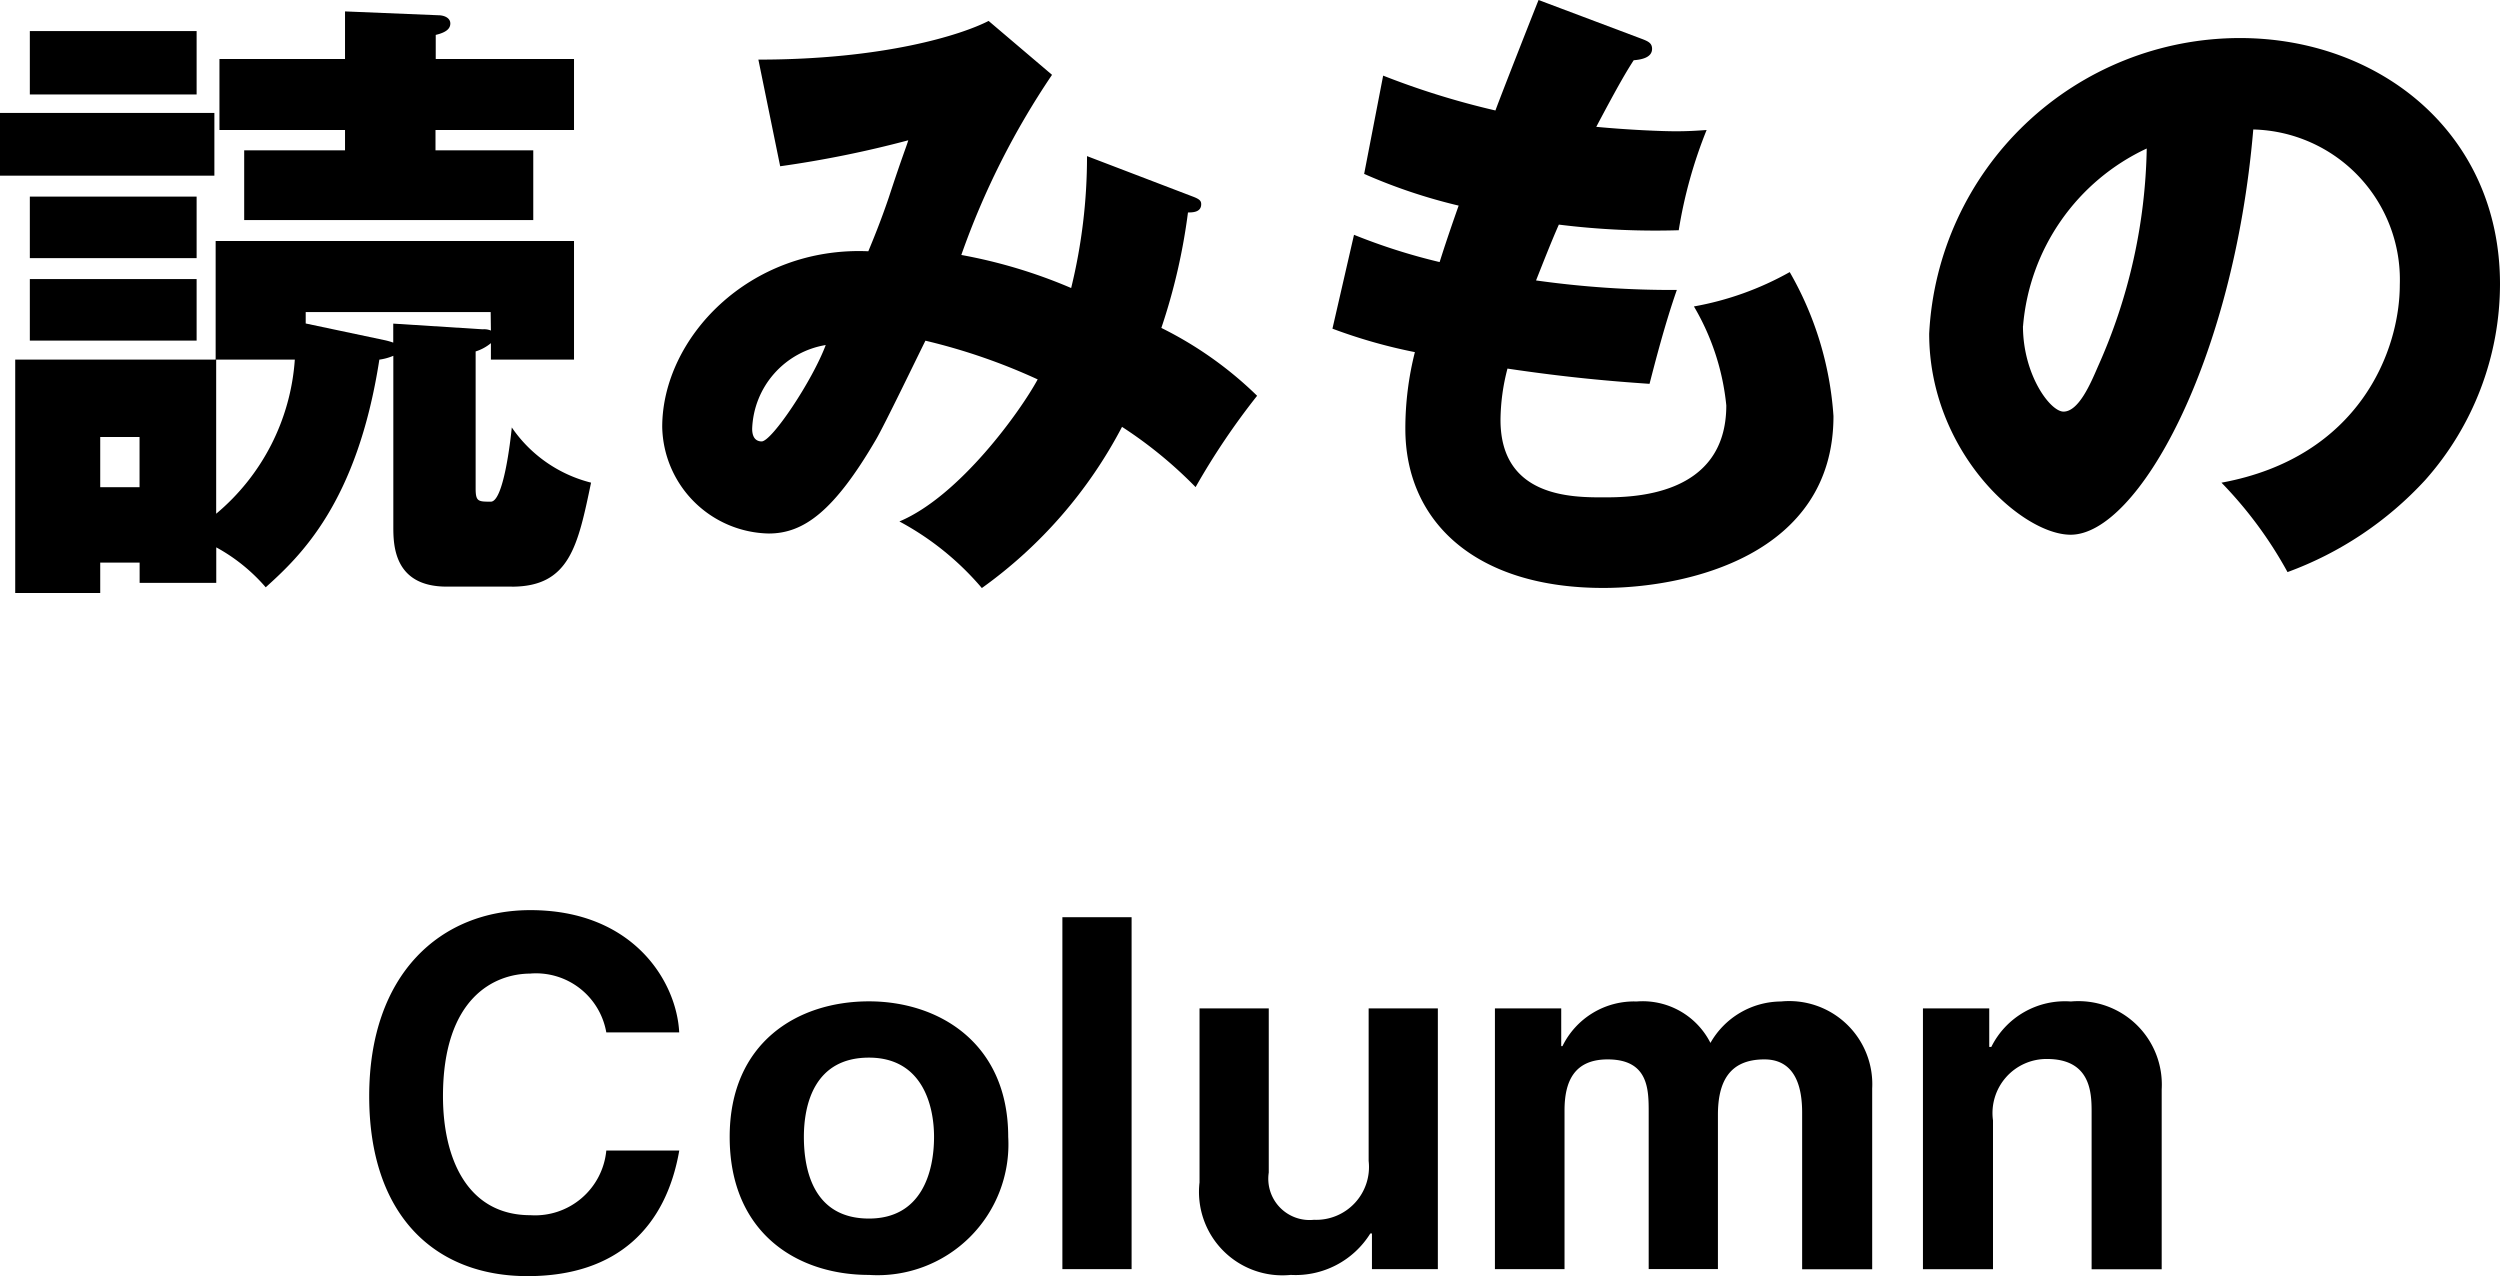
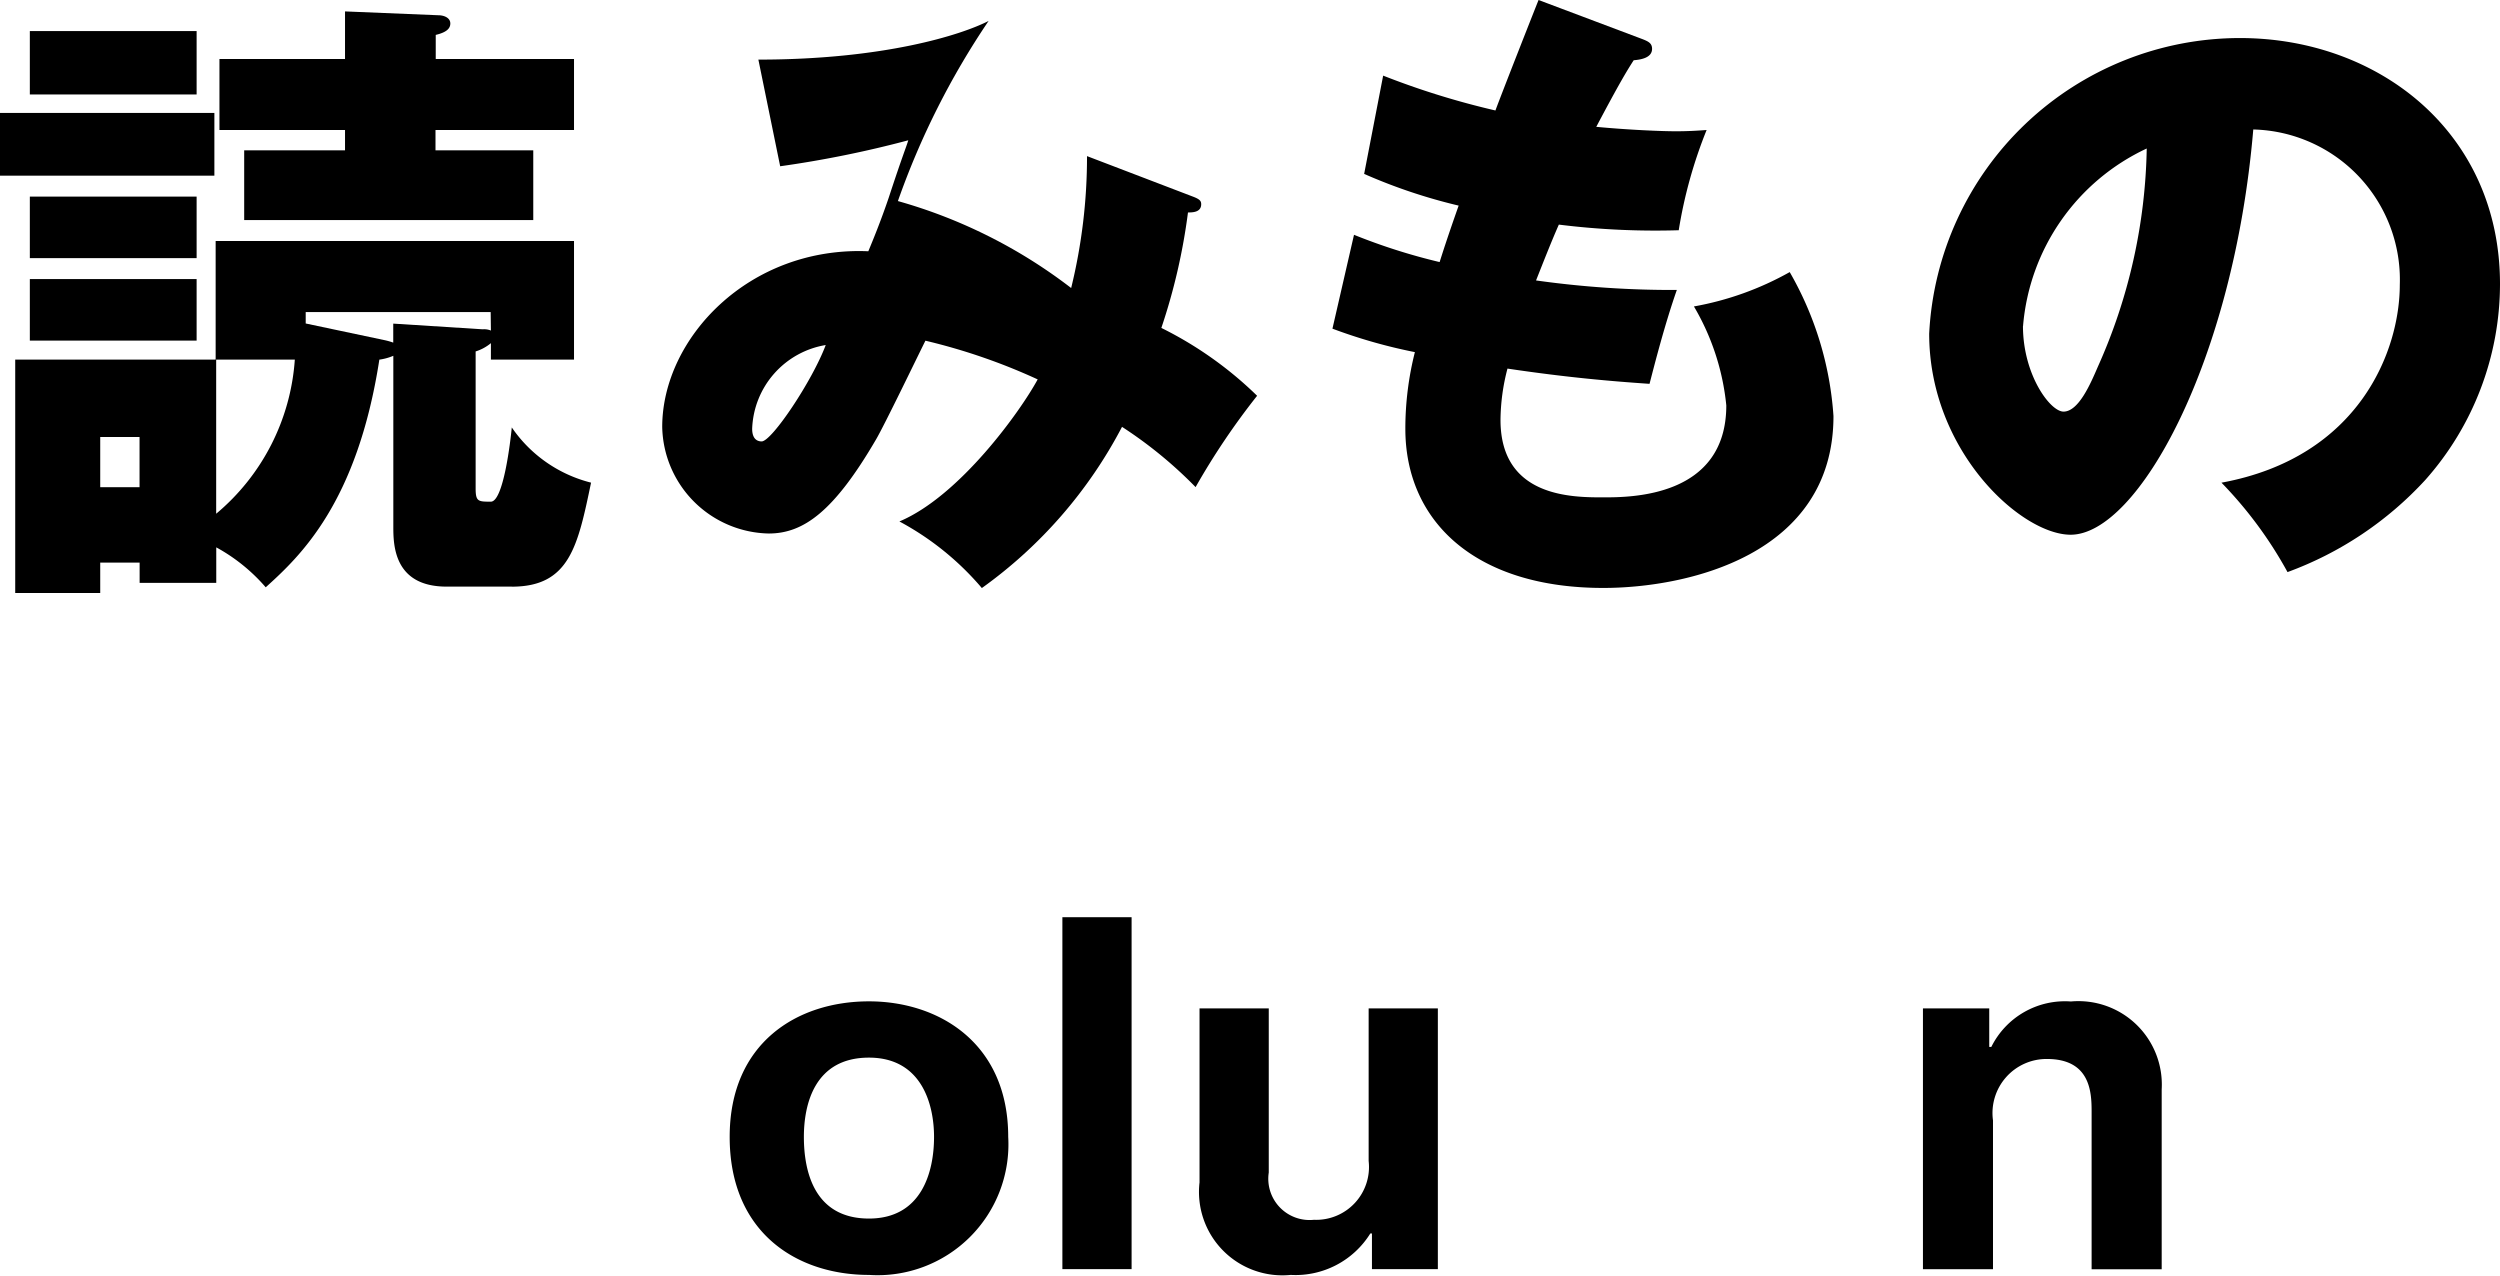
<svg xmlns="http://www.w3.org/2000/svg" id="グループ_2367" data-name="グループ 2367" width="94.61" height="48.296" viewBox="0 0 94.61 48.296">
  <defs>
    <clipPath id="clip-path">
      <rect id="長方形_749" data-name="長方形 749" width="94.61" height="48.296" transform="translate(0 0)" fill="none" />
    </clipPath>
  </defs>
  <g id="グループ_2366" data-name="グループ 2366" clip-path="url(#clip-path)">
    <path id="パス_447" data-name="パス 447" d="M0,4.273H8.113V6.649H0ZM19.37,22.2H16.9c-2.015,0-2.015-1.609-2.015-2.281V13.465a2.076,2.076,0,0,1-.529.145c-.839,5.424-3,7.44-4.3,8.616a6.727,6.727,0,0,0-1.872-1.512v1.344h-2.9V21.29H3.793v1.152H.576V13.61H8.161V9.121H21.723V13.61H18.578v-.624A1.691,1.691,0,0,1,18,13.3v5.185c0,.5.1.5.576.5s.744-2.3.792-2.809a5.158,5.158,0,0,0,3,2.089c-.5,2.4-.815,3.937-3,3.937M1.129,1.176H7.441v2.4H1.129Zm0,6.265H7.441V9.769H1.129Zm0,3.12H7.441v2.328H1.129Zm4.152,5.977H3.793v1.9H5.281Zm2.9-2.928v5.832a8.349,8.349,0,0,0,2.976-5.832Zm8.3-8.69v.769h3.7v2.64H9.241V5.689h3.816V4.92H8.305V2.233h4.752V.432l3.529.145c.216,0,.456.095.456.311,0,.192-.145.336-.552.433v.912h5.233V4.92Zm2.088,6.889H11.569v.433l2.952.624a2.565,2.565,0,0,1,.361.1v-.719l3.384.215a.659.659,0,0,1,.312.048Z" />
-     <path id="パス_448" data-name="パス 448" d="M45.146,7.441c.264.1.312.168.312.288,0,.311-.336.311-.5.311a22.775,22.775,0,0,1-1.008,4.37,14.191,14.191,0,0,1,3.624,2.568,27.1,27.1,0,0,0-2.328,3.456,16.281,16.281,0,0,0-2.784-2.28,17.426,17.426,0,0,1-5.305,6.1,10.748,10.748,0,0,0-3.12-2.52c2.281-.96,4.584-4.177,5.233-5.376a22.663,22.663,0,0,0-4.248-1.465c-.288.576-1.561,3.217-1.873,3.744-1.584,2.713-2.736,3.553-4.056,3.553a4.115,4.115,0,0,1-4.032-4.032c0-3.361,3.288-6.841,7.8-6.649.169-.408.456-1.1.768-2.016.552-1.68.649-1.872.744-2.184a40.756,40.756,0,0,1-4.848.983L28.7,2.256c4.753,0,7.681-.935,8.713-1.464l2.4,2.04a29.779,29.779,0,0,0-3.433,6.817A19.339,19.339,0,0,1,40.537,10.9a20.885,20.885,0,0,0,.6-4.992ZM28.465,16.226c0,.432.239.479.359.479.385,0,1.921-2.3,2.425-3.648a3.333,3.333,0,0,0-2.784,3.169" />
+     <path id="パス_448" data-name="パス 448" d="M45.146,7.441c.264.1.312.168.312.288,0,.311-.336.311-.5.311a22.775,22.775,0,0,1-1.008,4.37,14.191,14.191,0,0,1,3.624,2.568,27.1,27.1,0,0,0-2.328,3.456,16.281,16.281,0,0,0-2.784-2.28,17.426,17.426,0,0,1-5.305,6.1,10.748,10.748,0,0,0-3.12-2.52c2.281-.96,4.584-4.177,5.233-5.376a22.663,22.663,0,0,0-4.248-1.465c-.288.576-1.561,3.217-1.873,3.744-1.584,2.713-2.736,3.553-4.056,3.553a4.115,4.115,0,0,1-4.032-4.032c0-3.361,3.288-6.841,7.8-6.649.169-.408.456-1.1.768-2.016.552-1.68.649-1.872.744-2.184a40.756,40.756,0,0,1-4.848.983L28.7,2.256c4.753,0,7.681-.935,8.713-1.464a29.779,29.779,0,0,0-3.433,6.817A19.339,19.339,0,0,1,40.537,10.9a20.885,20.885,0,0,0,.6-4.992ZM28.465,16.226c0,.432.239.479.359.479.385,0,1.921-2.3,2.425-3.648a3.333,3.333,0,0,0-2.784,3.169" />
    <path id="パス_449" data-name="パス 449" d="M62.113,1.464c.265.1.408.168.408.384,0,.336-.408.408-.695.432-.265.409-.553.888-1.417,2.52,1.272.12,2.5.168,3,.168s.84-.024,1.176-.048A17.56,17.56,0,0,0,63.53,8.713,29.465,29.465,0,0,1,58.993,8.5c-.288.649-.624,1.513-.863,2.113a36.994,36.994,0,0,0,5.328.36c-.456,1.3-.84,2.808-1.033,3.553-1.463-.1-3.12-.241-5.376-.577a7.848,7.848,0,0,0-.264,1.945c0,2.928,2.712,2.928,3.889,2.928,1.032,0,4.656,0,4.656-3.481a9.148,9.148,0,0,0-1.225-3.744,11.5,11.5,0,0,0,3.625-1.3,12.6,12.6,0,0,1,1.656,5.448c0,5.281-5.568,6.505-8.712,6.505-4.825,0-7.49-2.5-7.49-6.024a11.806,11.806,0,0,1,.361-2.9,19.937,19.937,0,0,1-3.12-.888l.816-3.552a22.655,22.655,0,0,0,3.24,1.032c.1-.312.264-.841.72-2.137a20.71,20.71,0,0,1-3.576-1.2l.719-3.719a30.251,30.251,0,0,0,4.249,1.319C56.833,3.528,57.985.6,58.225,0Z" />
    <path id="パス_450" data-name="パス 450" d="M84.073,18.266c5.21-.96,6.745-4.992,6.745-7.49A5.686,5.686,0,0,0,85.273,4.9c-.744,8.784-4.368,15.336-6.912,15.336-1.872,0-5.353-3.167-5.353-7.608A11.782,11.782,0,0,1,84.77,1.44c5.256,0,9.84,3.577,9.84,9.313a11.178,11.178,0,0,1-2.832,7.416,13.283,13.283,0,0,1-5.209,3.481,15.538,15.538,0,0,0-2.5-3.384m-7.512-5.929c0,1.848,1.031,3.24,1.535,3.24.577,0,1.032-1.08,1.3-1.7a21.03,21.03,0,0,0,1.849-8.257,8.156,8.156,0,0,0-4.681,6.721" />
-     <path id="パス_451" data-name="パス 451" d="M20.074,36.845c-1.349,0-3.31.9-3.31,4.643,0,2.337.911,4.5,3.31,4.5a2.708,2.708,0,0,0,2.871-2.447h2.761c-.5,2.886-2.337,4.753-5.741,4.753-3.514,0-5.993-2.306-5.993-6.808,0-4.643,2.714-7.043,6.1-7.043,3.891,0,5.537,2.7,5.632,4.628H22.945a2.7,2.7,0,0,0-2.871-2.228" />
    <path id="パス_452" data-name="パス 452" d="M27.614,43.025c0-3.562,2.557-5.13,5.271-5.13,2.635,0,5.27,1.568,5.27,5.13a4.953,4.953,0,0,1-5.27,5.223c-2.714,0-5.271-1.584-5.271-5.223m2.808,0c0,1.333.408,3.09,2.463,3.09,1.992,0,2.463-1.757,2.463-3.09,0-1.239-.471-3-2.463-3-2.055,0-2.463,1.757-2.463,3" />
    <rect id="長方形_748" data-name="長方形 748" width="2.619" height="13.318" transform="translate(40.205 34.711)" />
    <path id="パス_453" data-name="パス 453" d="M48.846,48.248a3.156,3.156,0,0,1-3.451-3.5V38.162h2.62v6.212a1.562,1.562,0,0,0,1.709,1.788,2,2,0,0,0,2.071-2.227V38.162h2.619v9.867H51.92V46.68h-.062a3.333,3.333,0,0,1-3.012,1.568" />
-     <path id="パス_454" data-name="パス 454" d="M66.771,40.092c-1.335,0-1.758.862-1.758,2.1v5.835h-2.62V42.1c0-.863,0-2.008-1.553-2.008-1.286,0-1.632.862-1.632,1.93v6.007H56.574V38.162h2.509V39.59h.047A3.015,3.015,0,0,1,61.938,37.9a2.873,2.873,0,0,1,2.792,1.568A3.093,3.093,0,0,1,67.4,37.9a3.145,3.145,0,0,1,3.451,3.294v6.839H68.2V42.1c0-1.49-.612-2.008-1.426-2.008" />
    <path id="パス_455" data-name="パス 455" d="M77.462,40.076A2.046,2.046,0,0,0,75.423,42.4v5.632H72.772V38.162h2.509v1.459h.078A3.109,3.109,0,0,1,78.371,37.9a3.157,3.157,0,0,1,3.436,3.326v6.808H79.155V42.068c0-.737-.047-1.992-1.693-1.992" />
  </g>
</svg>